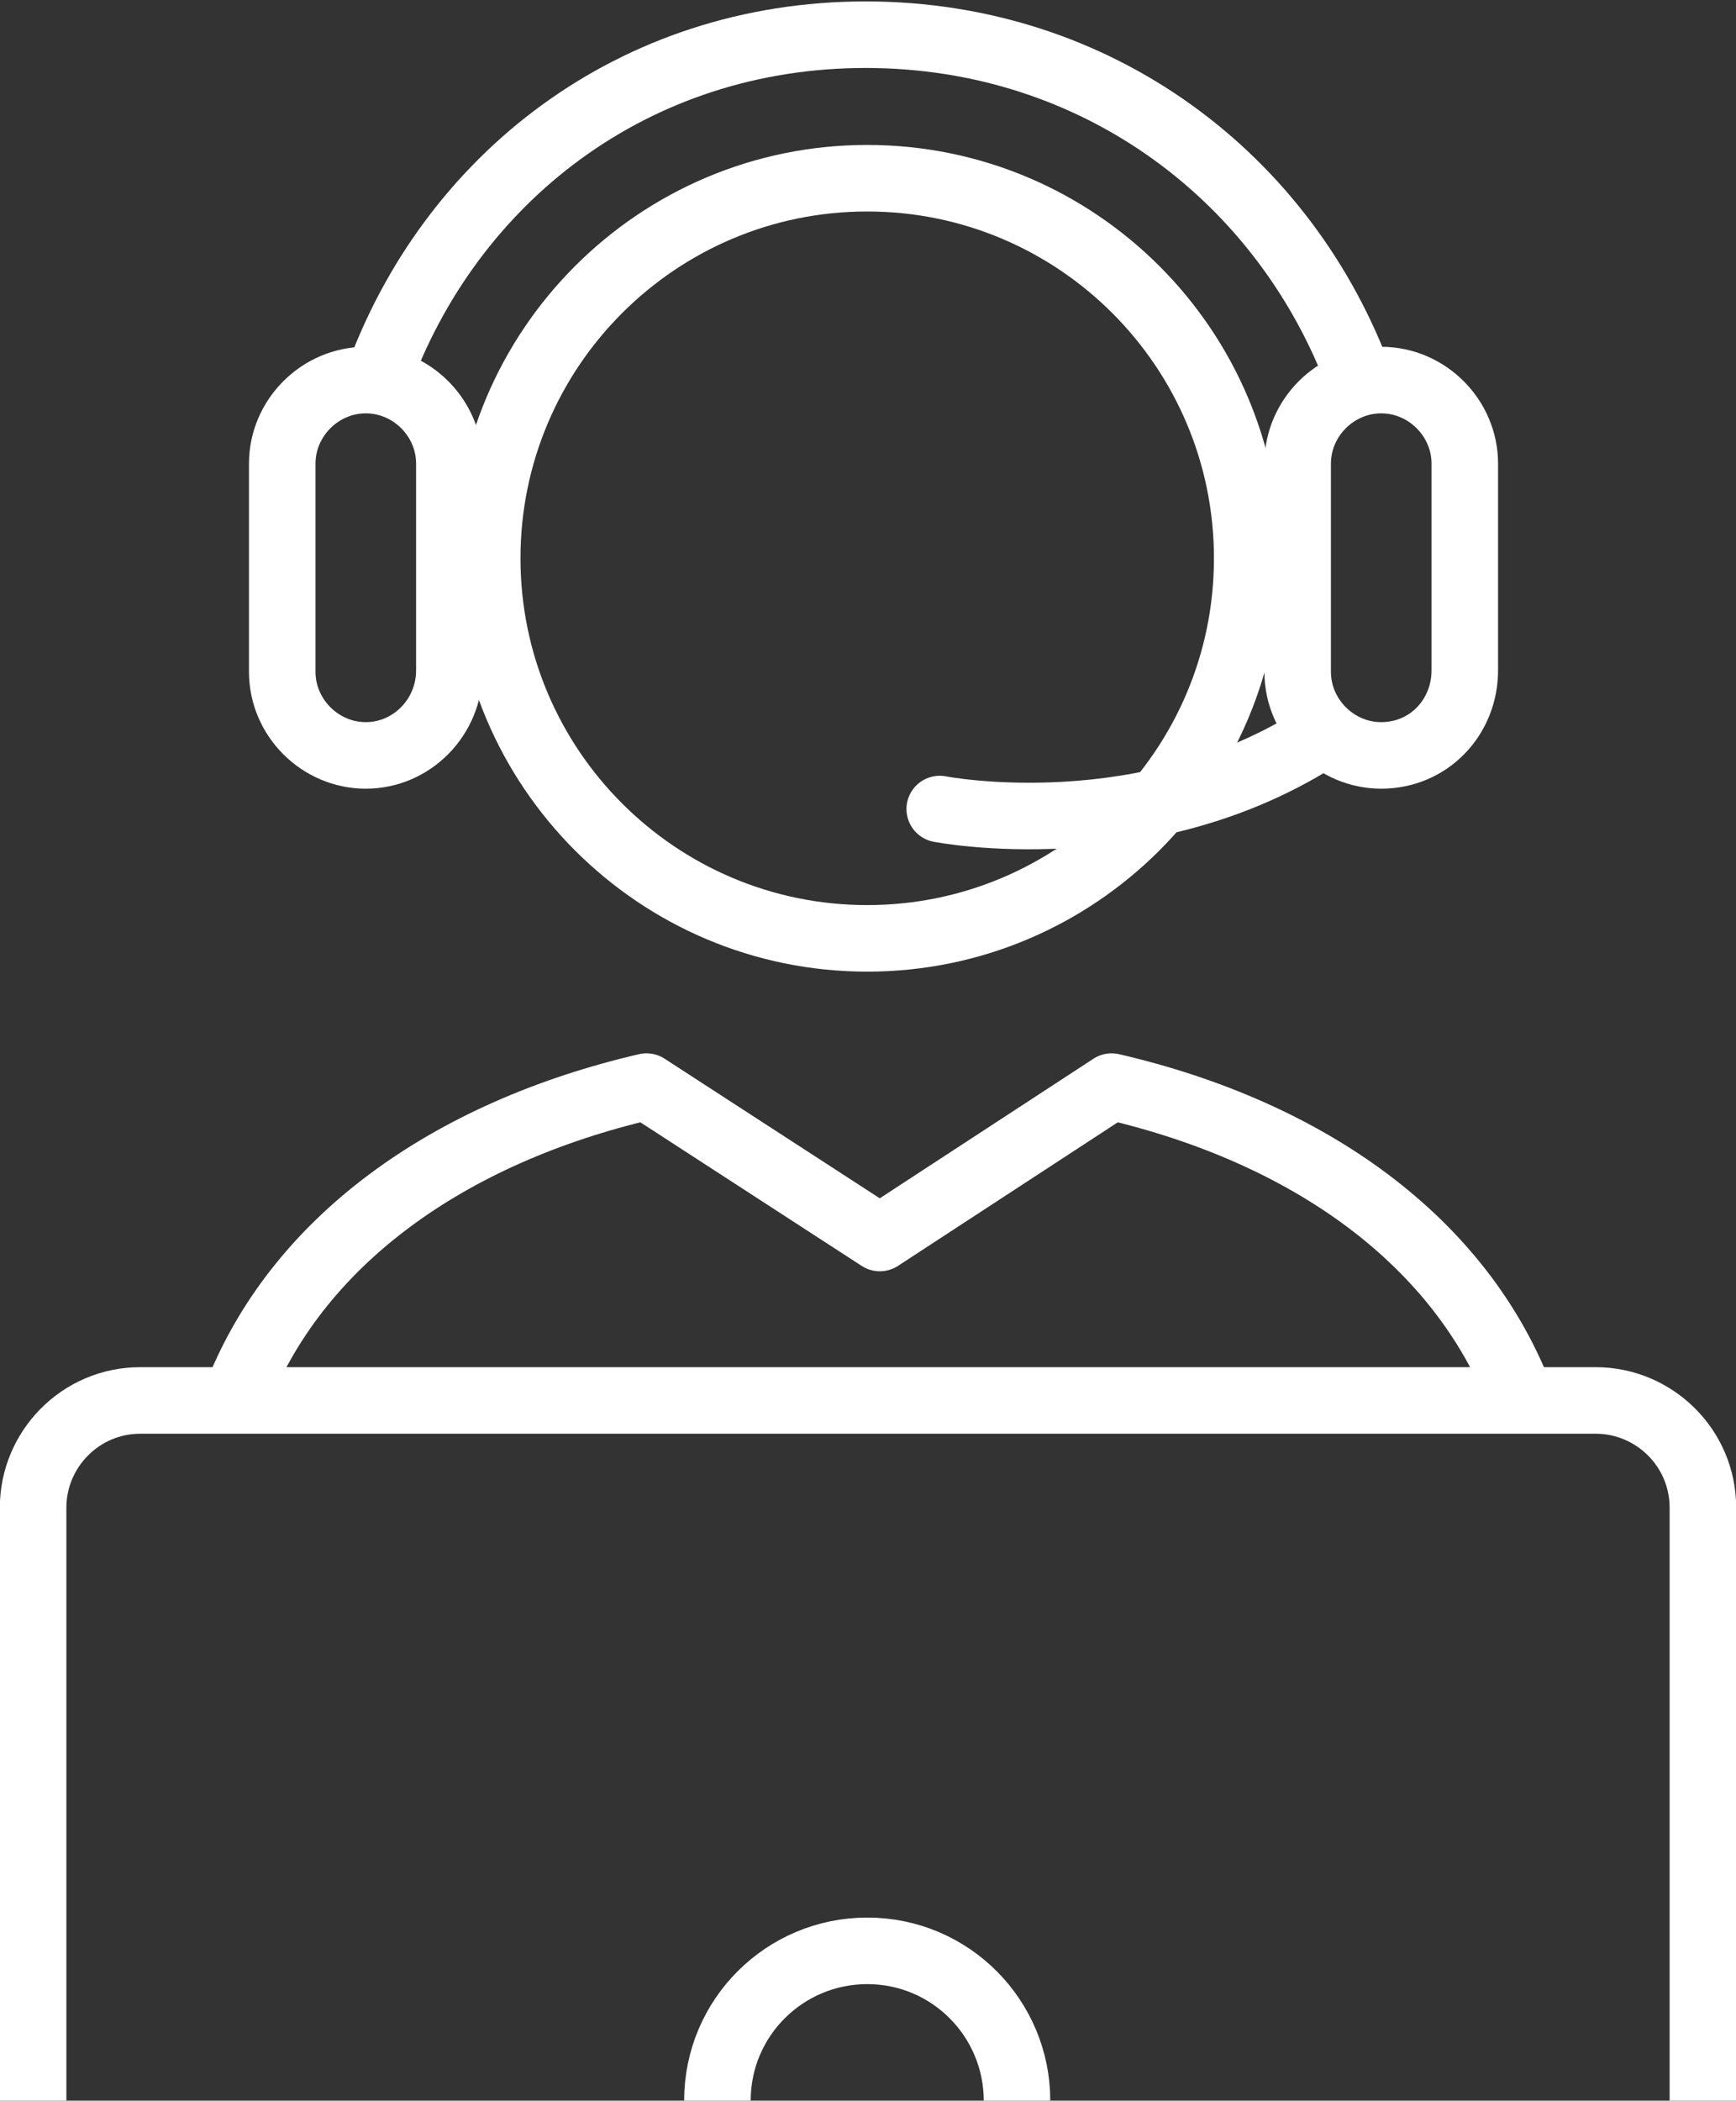
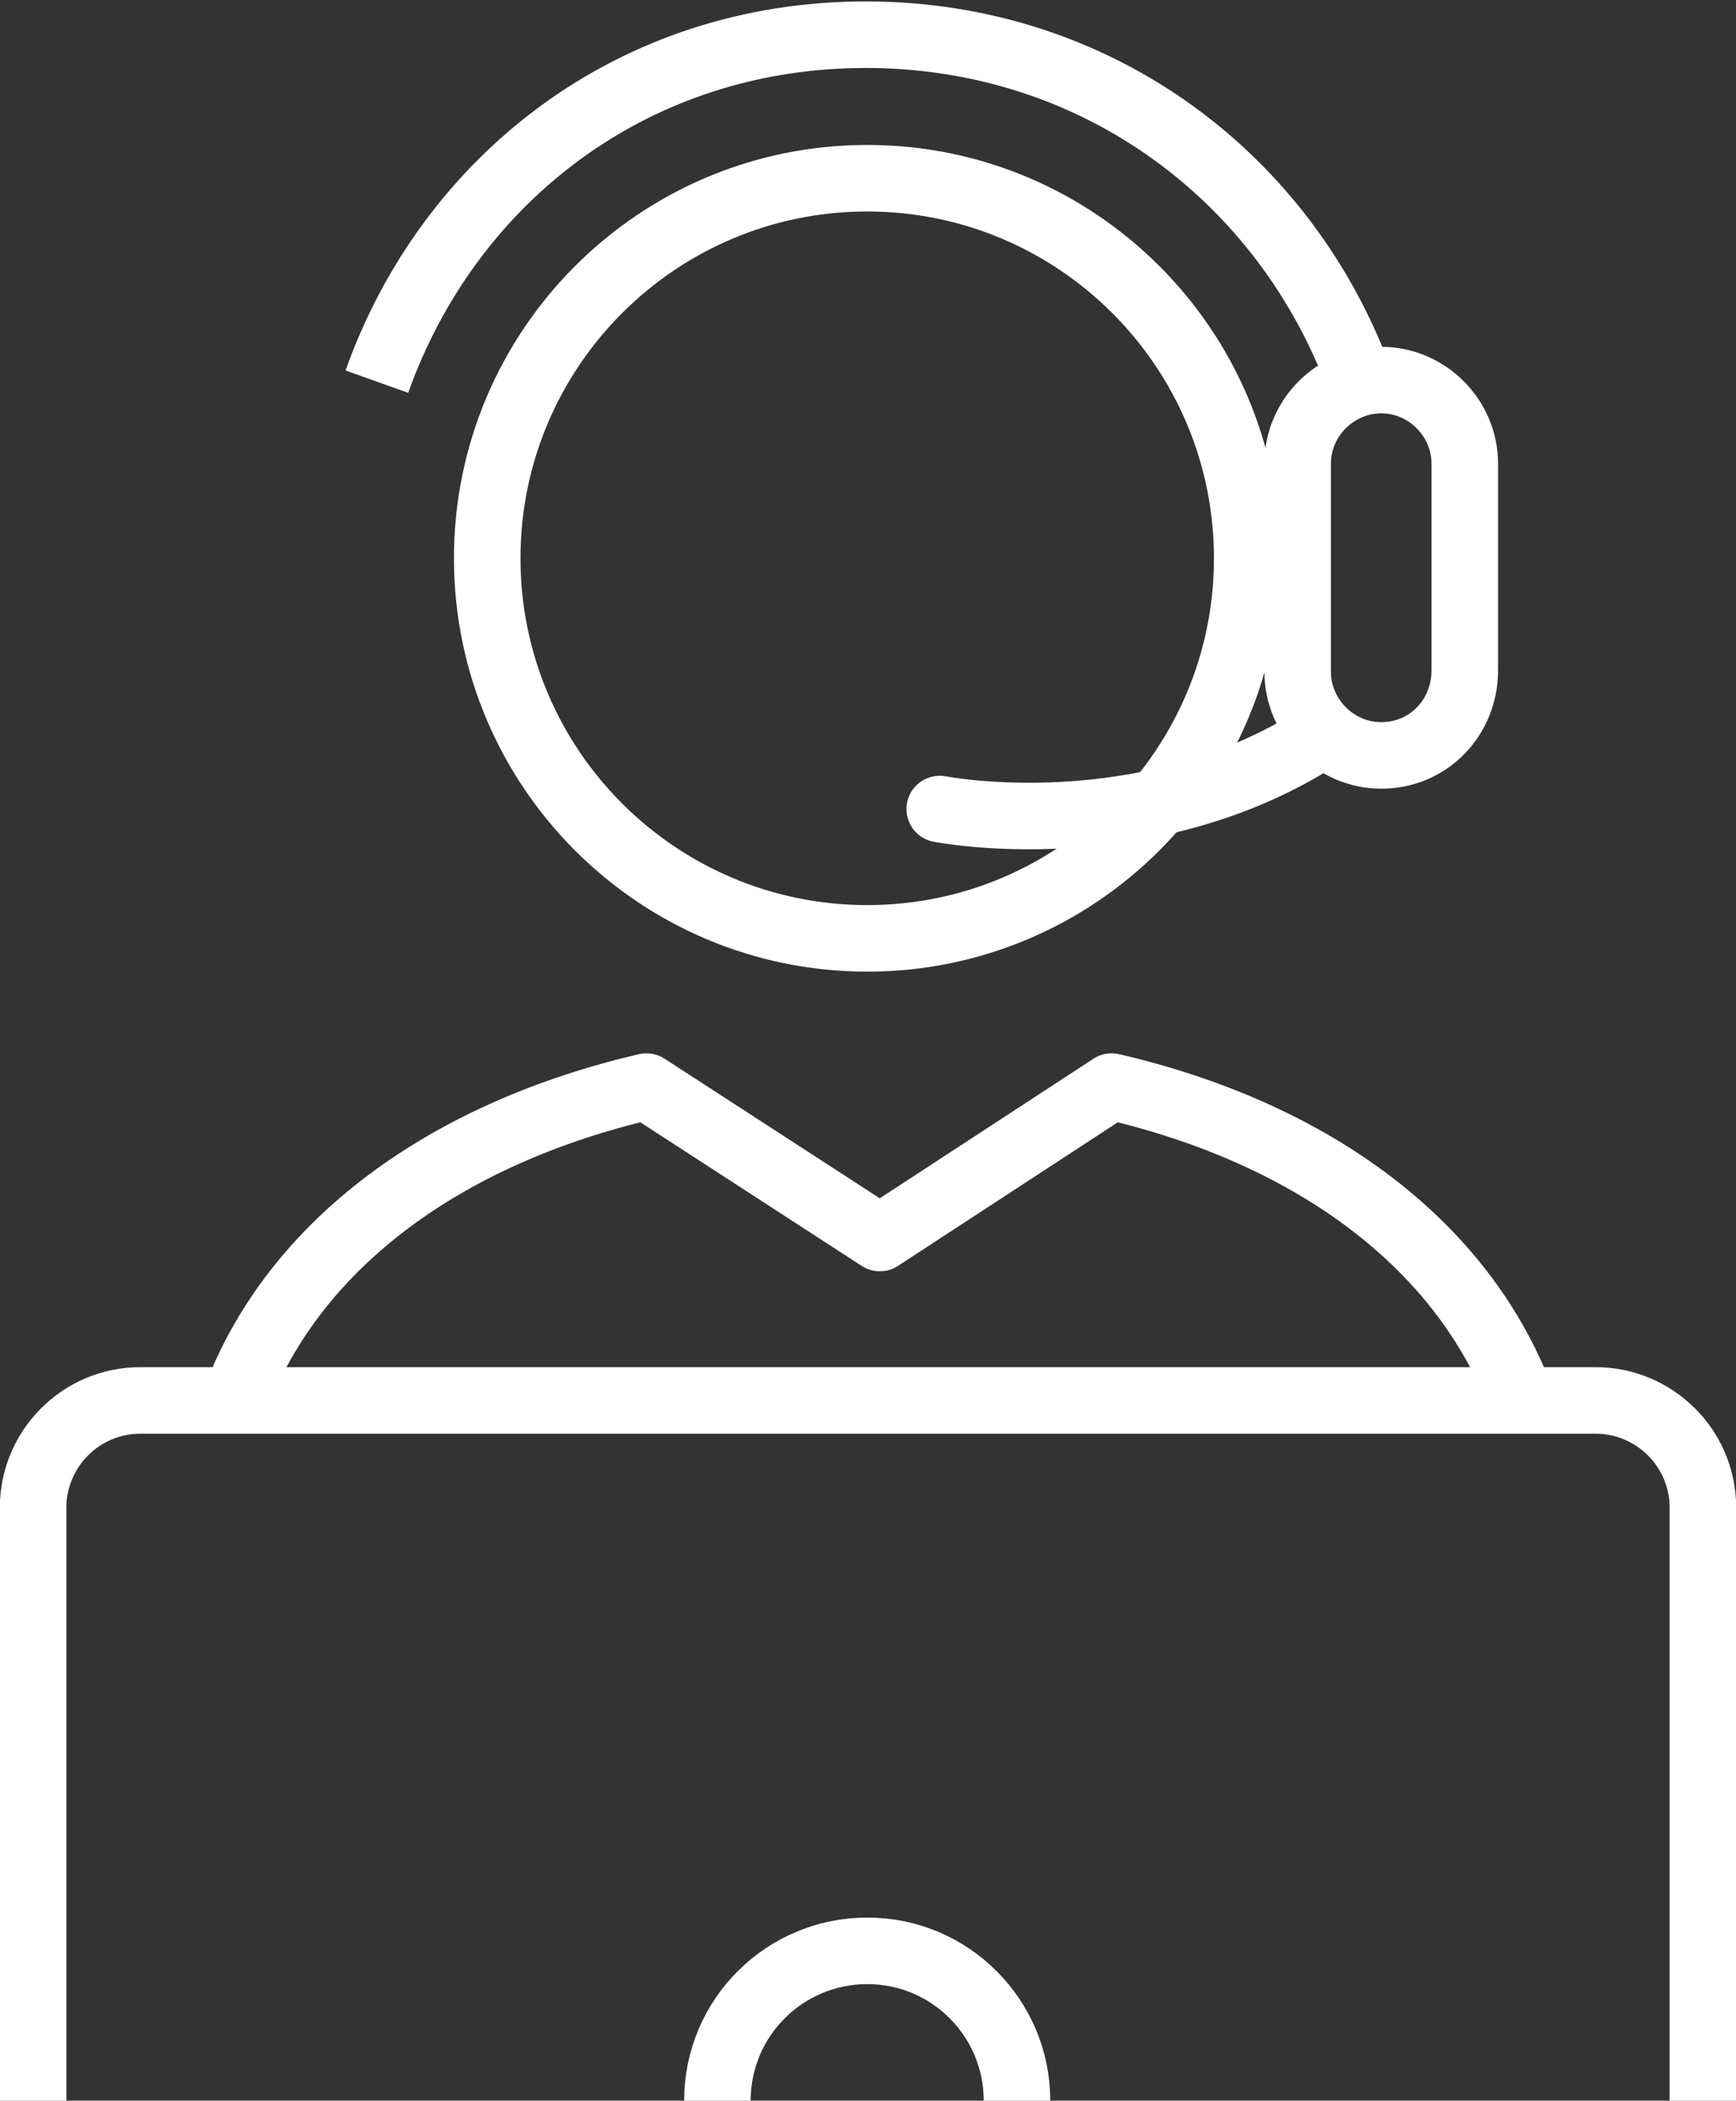
<svg xmlns="http://www.w3.org/2000/svg" version="1.1" id="Icons" x="0px" y="0px" viewBox="0 0 110.1 133.2" style="enable-background:new 0 0 110.1 133.2;" xml:space="preserve">
  <rect x="0" y="0" width="110.1" height="133.2" fill="#333333" stroke="none" />
  <style type="text/css">
	.st0{fill:none;stroke:#FFFFFF;stroke-width:4.22;stroke-miterlimit:10;}
	.st1{fill:none;stroke:#FFFFFF;stroke-width:4.22;stroke-linejoin:round;stroke-miterlimit:10;}
	.st2{fill:none;stroke:#FFFFFF;stroke-width:4.22;stroke-linecap:round;stroke-miterlimit:10;}
</style>
  <g>
    <path class="st0" d="M108,133.2V95.6c0-3.8-3.1-6.8-6.8-6.8H8.9c-3.8,0-6.8,3.1-6.8,6.8v37.6" />
    <path class="st0" d="M64.5,133.2c0-5.2-4.2-9.5-9.5-9.5c-5.2,0-9.5,4.2-9.5,9.5" />
    <path class="st0" d="M30.9,35.4c0,13.3,10.8,24.1,24.1,24.1c13.3,0,24.1-10.8,24.1-24.1c0-13.3-10.8-24.1-24.1-24.1   C41.7,11.3,30.9,22.1,30.9,35.4z" />
    <path class="st0" d="M87.6,47.9c-2.9,0-5.3-2.4-5.3-5.3V29.4c0-2.9,2.4-5.3,5.3-5.3c2.9,0,5.3,2.4,5.3,5.3v13.1   C92.9,45.5,90.6,47.9,87.6,47.9z" />
-     <path class="st0" d="M23.2,47.9c-2.9,0-5.3-2.4-5.3-5.3V29.4c0-2.9,2.4-5.3,5.3-5.3c2.9,0,5.3,2.4,5.3,5.3v13.1   C28.5,45.5,26.1,47.9,23.2,47.9z" />
    <path class="st1" d="M96.5,88.8c-3.8-10.1-13.5-17-26-19.9l-14.7,9.6l-14.8-9.6c-12.5,2.9-22.3,9.8-26.1,19.9" />
    <path class="st0" d="M86.3,24.3c-4.7-13-16.7-22.1-31.4-22.1c-14.7,0-26.4,9.1-31,22" />
    <path class="st2" d="M59.6,51.3c0,0,13.2,2.6,24.4-4.8" />
  </g>
</svg>